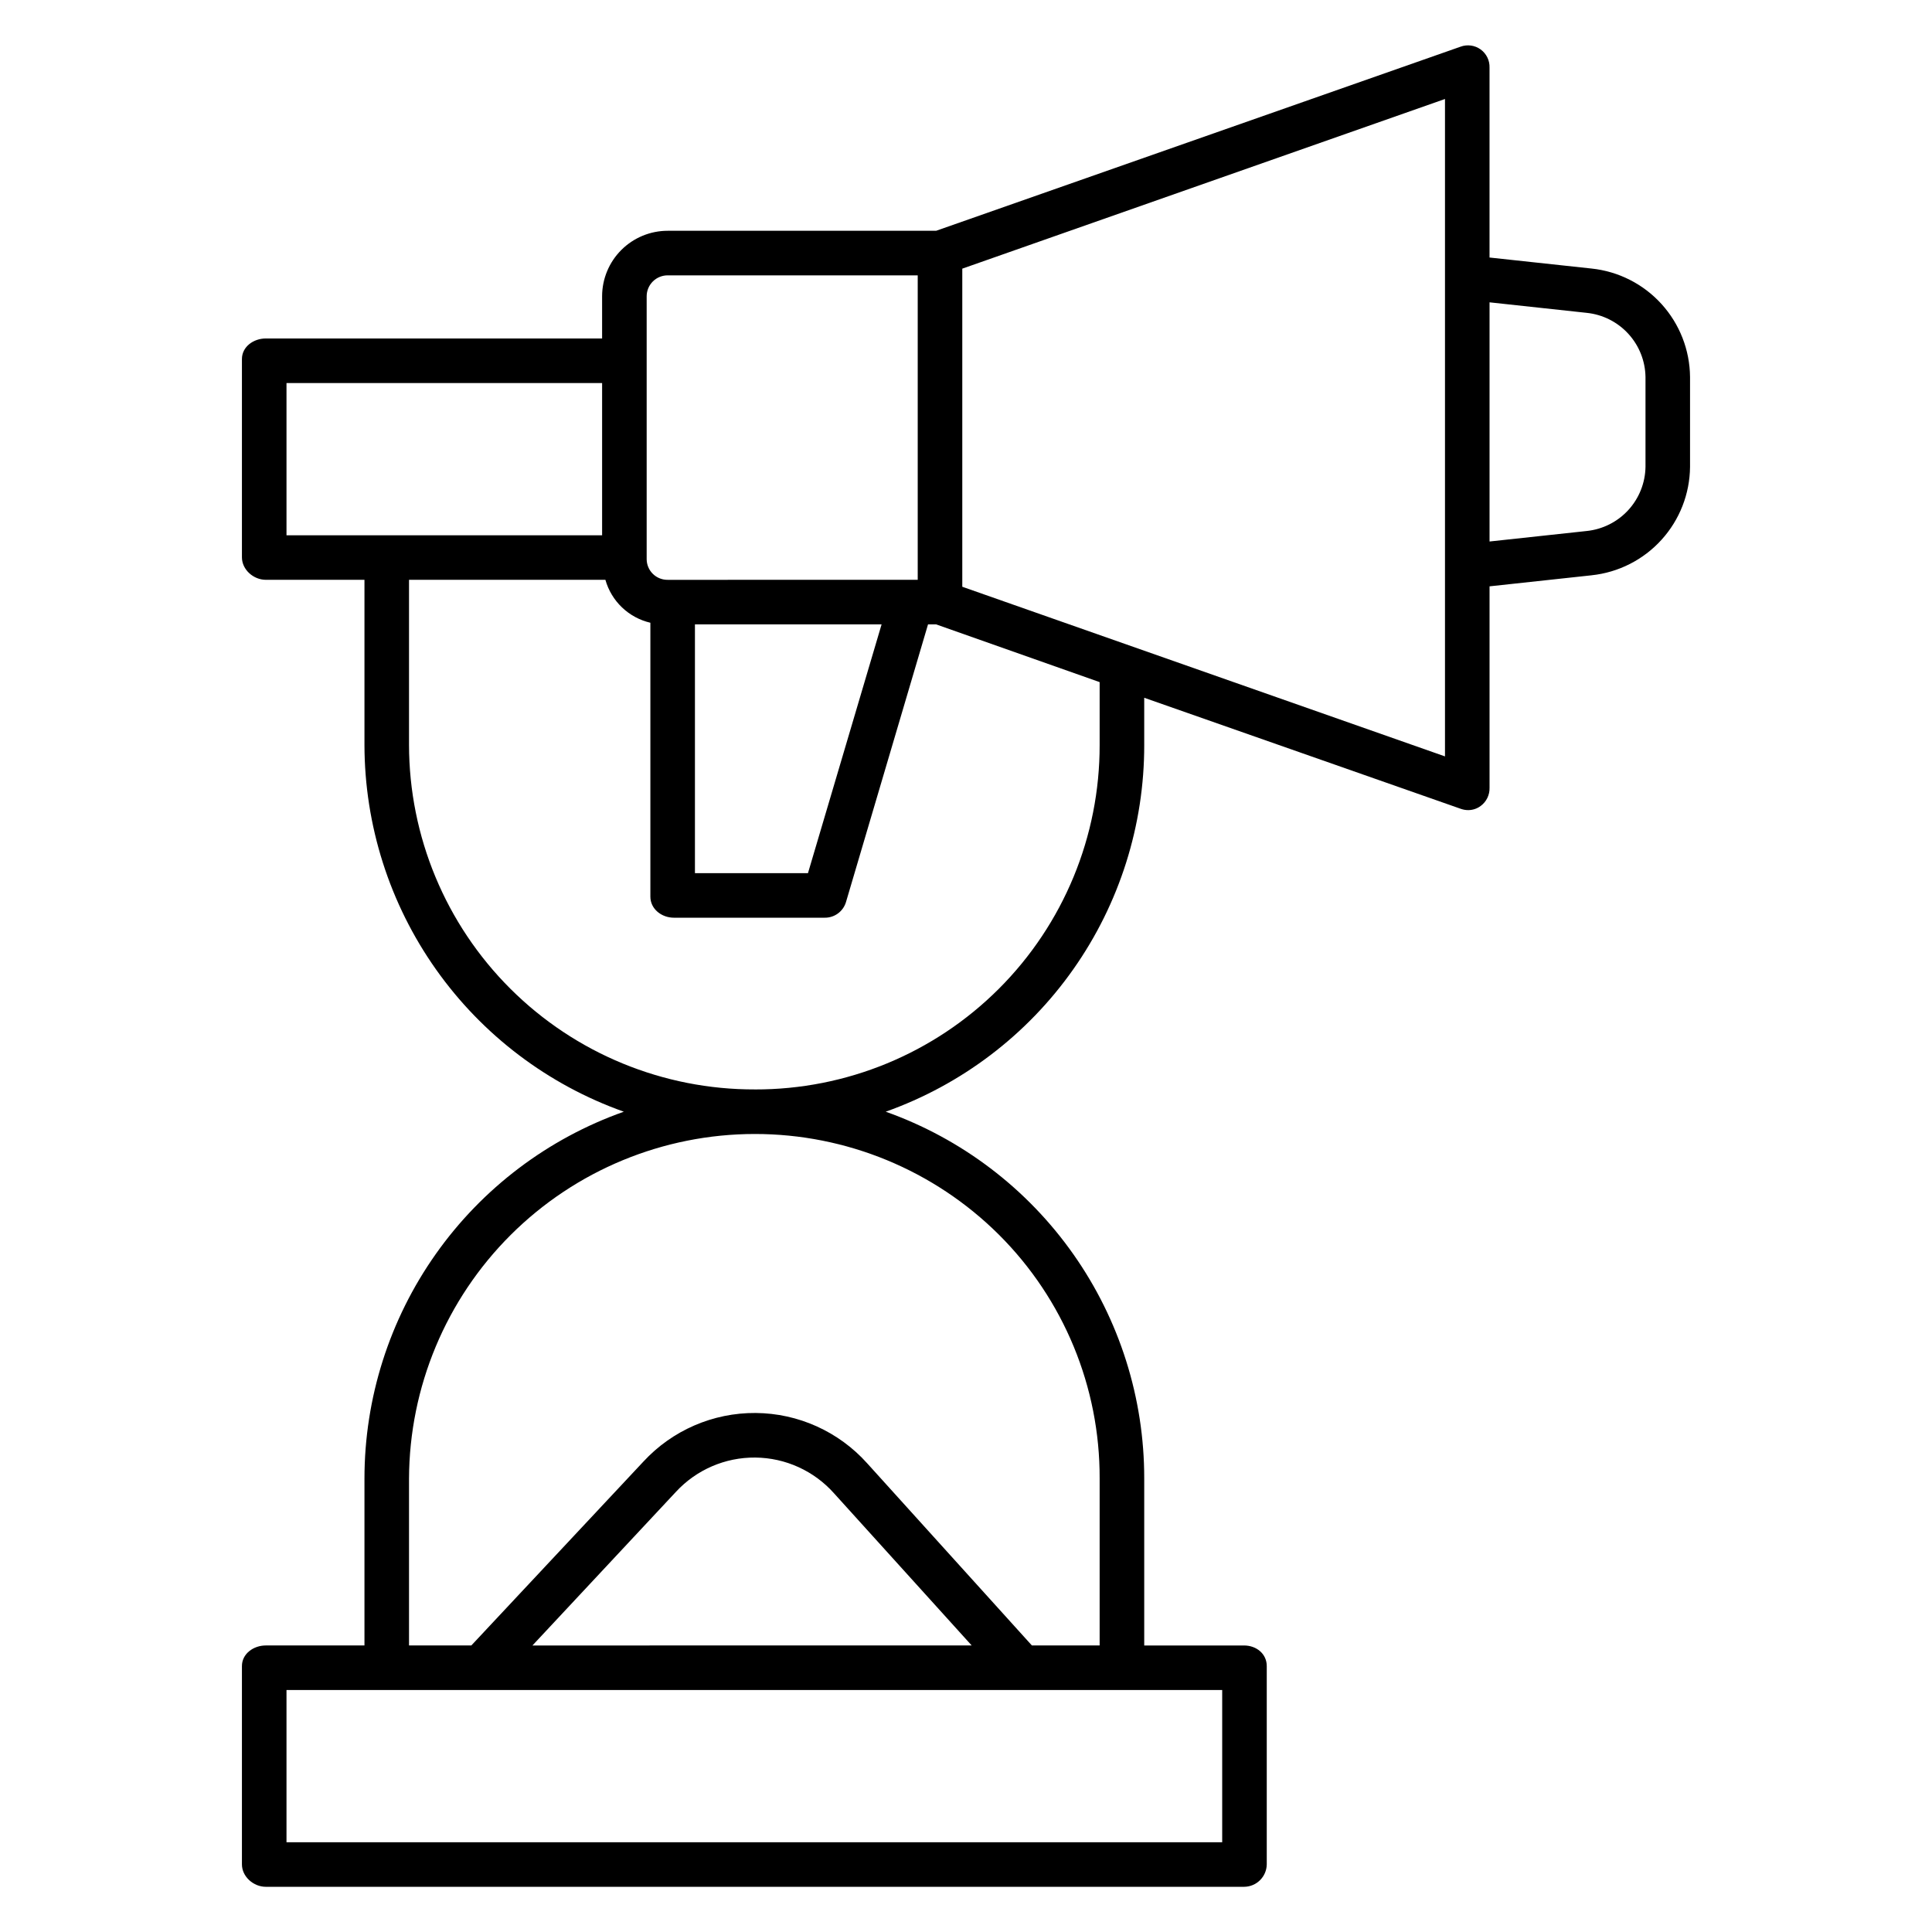
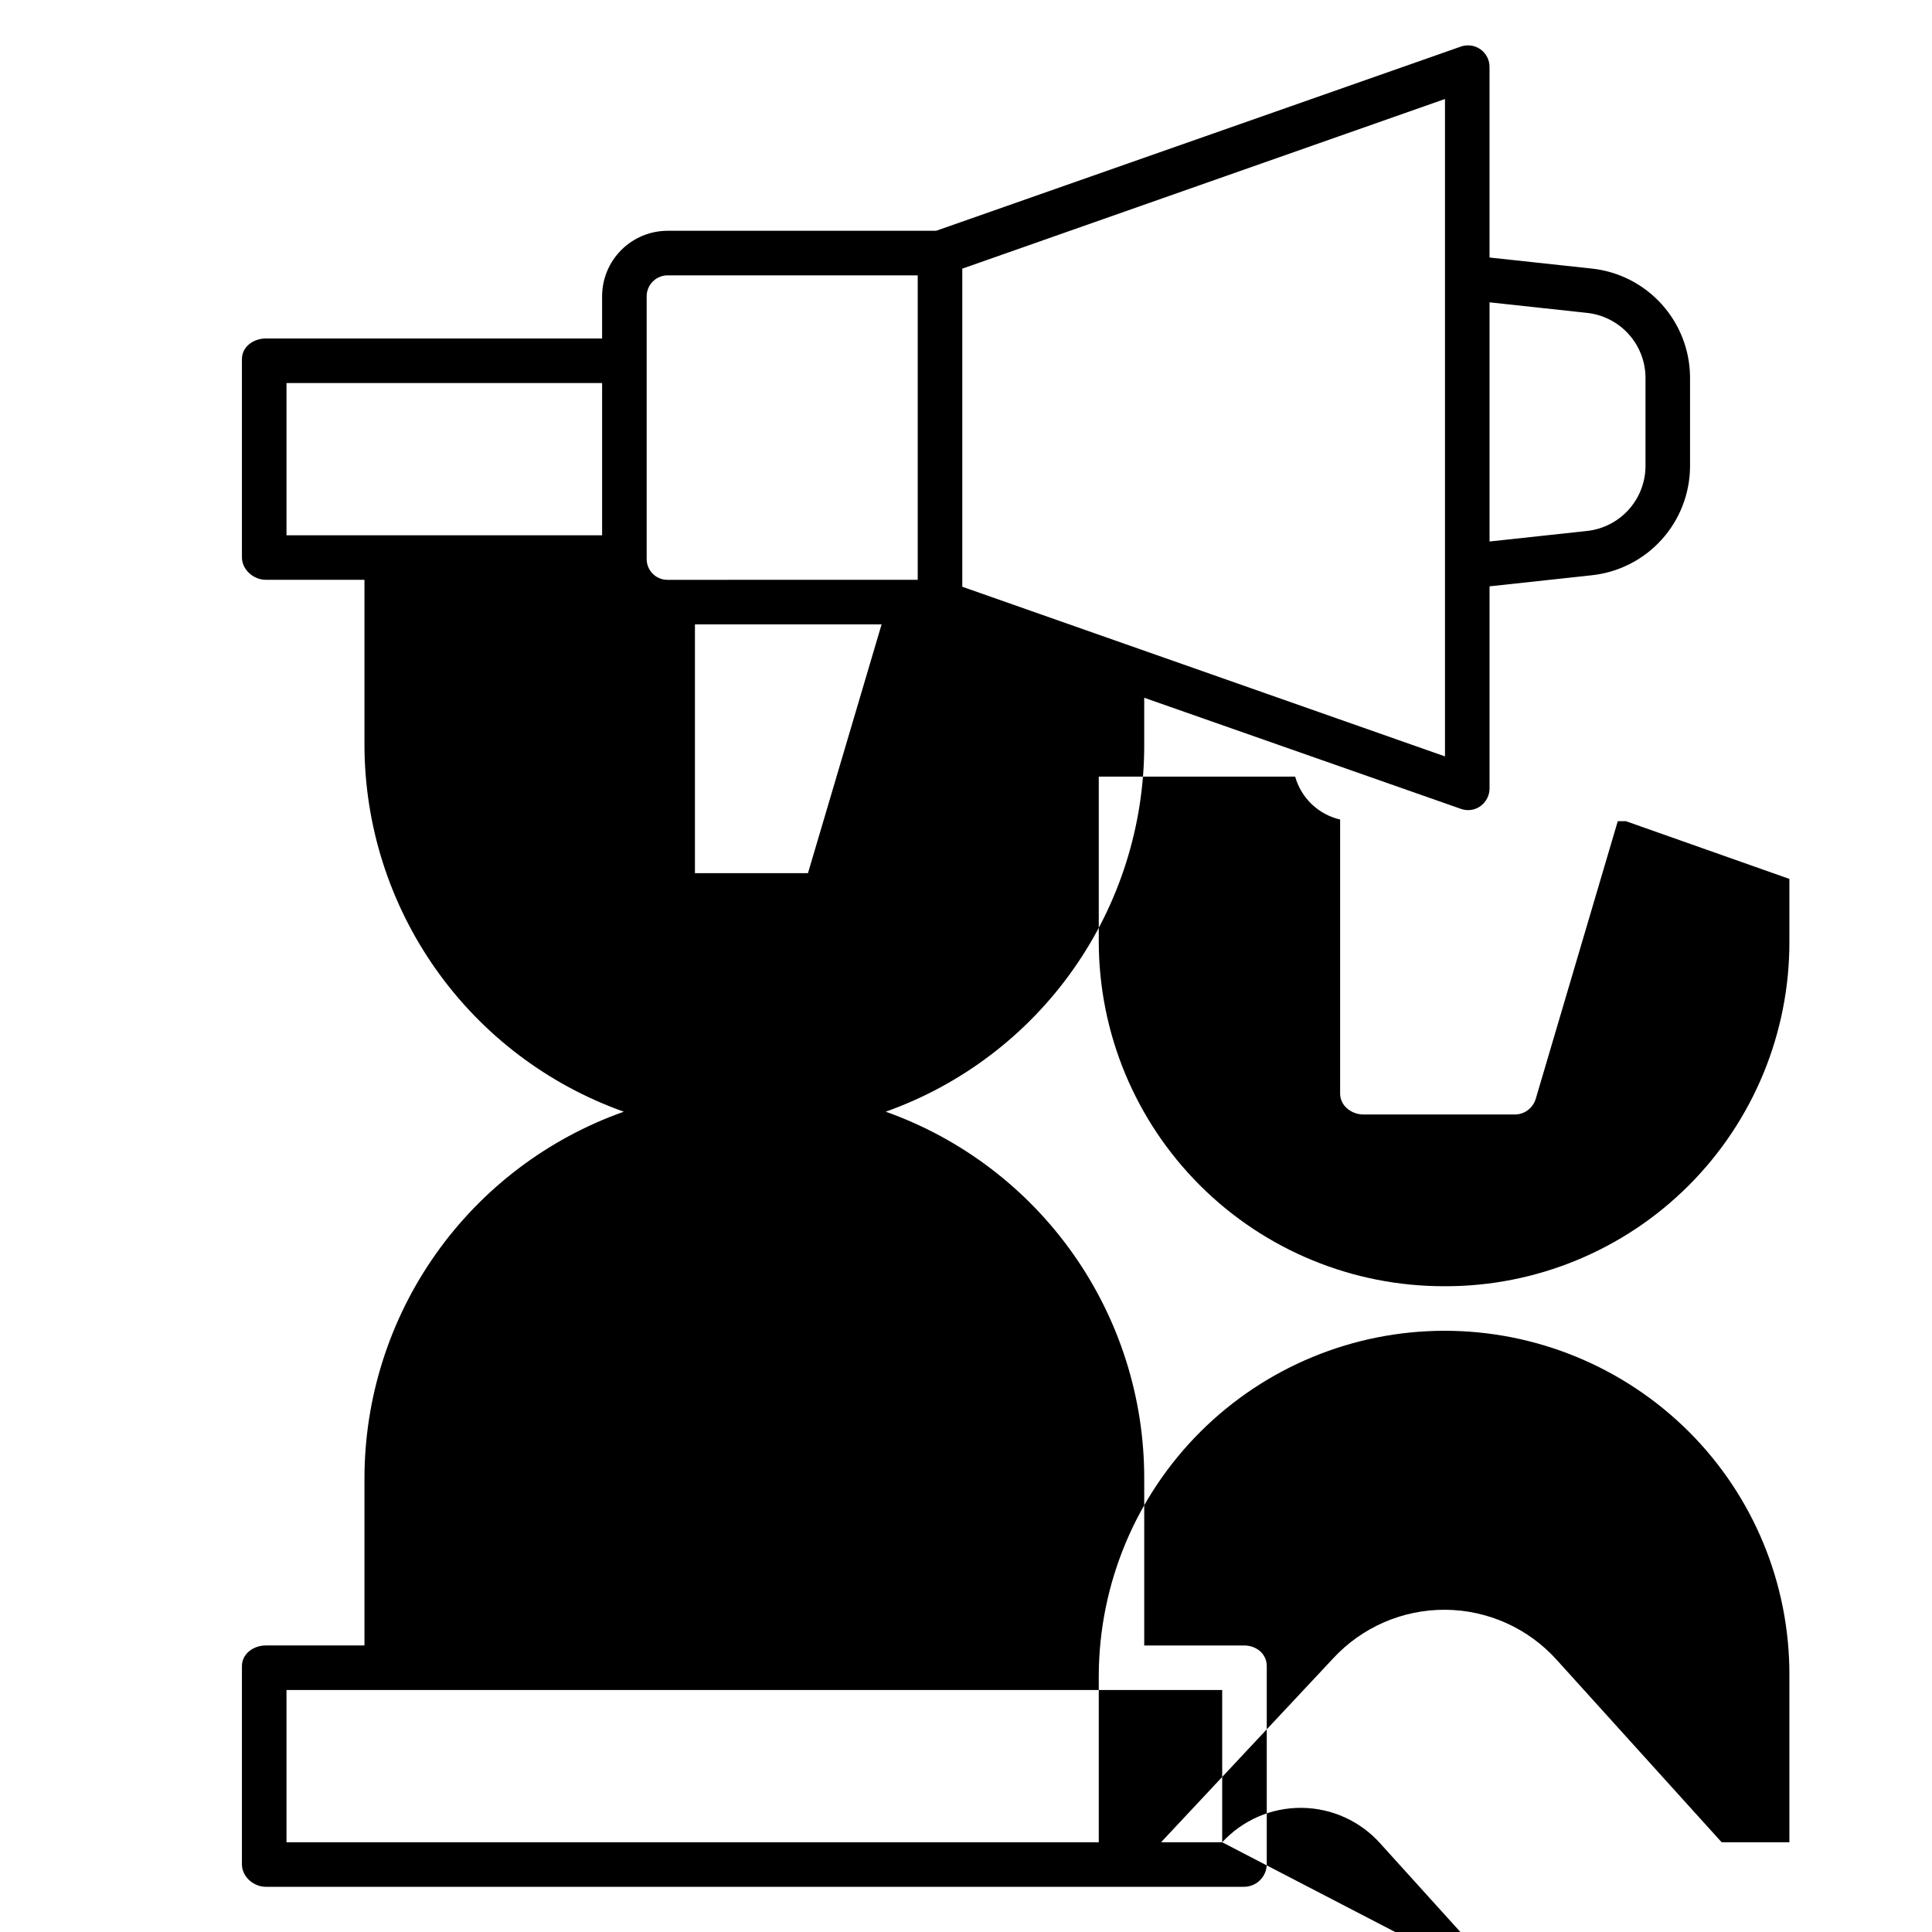
<svg xmlns="http://www.w3.org/2000/svg" fill="#000000" width="800px" height="800px" version="1.1" viewBox="144 144 512 512">
-   <path d="m447.23 341.4v-12.484l83.926 29.441c0.621 0.219 1.281 0.332 1.941 0.332 1.184-0.004 2.336-0.383 3.285-1.09 1.531-1.121 2.41-2.922 2.363-4.816v-53.398l27.051-2.926v-0.004c7.113-0.75 13.703-4.094 18.512-9.395 4.812-5.297 7.504-12.176 7.57-19.332v-23.828c-0.062-7.156-2.758-14.039-7.566-19.336-4.812-5.301-11.402-8.645-18.52-9.395l-27.051-2.922v-50.332c0.062-1.898-0.824-3.703-2.363-4.816-1.539-1.109-3.531-1.383-5.312-0.727l-138.98 48.789h-71.121c-4.606-0.004-9.027 1.816-12.293 5.07s-5.102 7.672-5.109 12.277v11.191h-89.125c-3.258 0-6.324 2.191-6.324 5.453v52.547c0 3.262 3.062 5.957 6.324 5.957h26.148v43.738c0.027 21.316 6.644 42.102 18.953 59.508 12.305 17.406 29.695 30.578 49.781 37.711-20.098 7.113-37.5 20.277-49.812 37.688-12.309 17.41-18.918 38.207-18.922 59.531v44.234h-26.148c-3.258 0-6.324 2.199-6.324 5.461v52.547c0 3.262 3.062 5.949 6.324 5.949h259.25c3.289-0.012 5.965-2.656 6.016-5.945v-52.547c0-3.262-2.754-5.461-6.016-5.461h-26.457v-44.238c0.027-21.297-6.543-42.082-18.812-59.492-12.266-17.406-29.625-30.59-49.691-37.727 20.066-7.137 37.43-20.316 49.695-37.727 12.27-17.41 18.84-38.191 18.809-59.488zm117.28-114.49c4.223 0.438 8.137 2.41 11.004 5.539 2.871 3.133 4.492 7.203 4.559 11.449v23.828c-0.066 4.246-1.691 8.316-4.559 11.449-2.867 3.129-6.781 5.102-11.004 5.543l-25.766 2.785v-63.383zm-37.574-9.418v126.96l-127.92-44.957v-84.301l127.92-44.961zm-198.77 91.973h49.465l-19.512 65.93h-29.953zm-12.793-86.957c0.004-1.477 0.598-2.891 1.645-3.93 1.051-1.039 2.473-1.617 3.949-1.609h66.238v80.688l-66.238 0.004c-1.469 0.023-2.887-0.539-3.938-1.566-1.051-1.023-1.648-2.43-1.656-3.898zm-95.449 23h83.641v40.344h-83.641zm247.97 386.71h-247.97v-40.344h247.97zm-182.79-52.152 37.996-40.68c5.418-5.883 13.074-9.199 21.074-9.121s15.59 3.539 20.895 9.523l36.438 40.277zm123.61-108.87c17.176 17.113 26.789 40.387 26.703 64.633v44.234h-17.957l-43.648-48.273c-7.535-8.41-18.27-13.254-29.562-13.336-11.293-0.082-22.098 4.602-29.758 12.902l-45.586 48.707h-16.512v-44.234c0.094-24.242 9.789-47.461 26.961-64.574s40.426-26.727 64.668-26.738c24.242-0.012 47.504 9.582 64.691 26.68zm-64.648-38.492v0.004c-24.273 0.07-47.578-9.516-64.773-26.645-17.199-17.129-26.875-40.398-26.898-64.668v-43.738h52.043c0.785 2.789 2.309 5.316 4.402 7.316 2.098 2 4.691 3.402 7.516 4.059v72.594c0 3.262 2.977 5.574 6.234 5.574h39.938c2.602 0.043 4.914-1.645 5.664-4.133l21.746-73.602h2.144l43.336 15.301v16.629c0.047 24.242-9.562 47.5-26.707 64.637-17.145 17.137-40.41 26.738-64.648 26.68z" />
+   <path d="m447.23 341.4v-12.484l83.926 29.441c0.621 0.219 1.281 0.332 1.941 0.332 1.184-0.004 2.336-0.383 3.285-1.09 1.531-1.121 2.41-2.922 2.363-4.816v-53.398l27.051-2.926v-0.004c7.113-0.75 13.703-4.094 18.512-9.395 4.812-5.297 7.504-12.176 7.57-19.332v-23.828c-0.062-7.156-2.758-14.039-7.566-19.336-4.812-5.301-11.402-8.645-18.52-9.395l-27.051-2.922v-50.332c0.062-1.898-0.824-3.703-2.363-4.816-1.539-1.109-3.531-1.383-5.312-0.727l-138.98 48.789h-71.121c-4.606-0.004-9.027 1.816-12.293 5.07s-5.102 7.672-5.109 12.277v11.191h-89.125c-3.258 0-6.324 2.191-6.324 5.453v52.547c0 3.262 3.062 5.957 6.324 5.957h26.148v43.738c0.027 21.316 6.644 42.102 18.953 59.508 12.305 17.406 29.695 30.578 49.781 37.711-20.098 7.113-37.5 20.277-49.812 37.688-12.309 17.41-18.918 38.207-18.922 59.531v44.234h-26.148c-3.258 0-6.324 2.199-6.324 5.461v52.547c0 3.262 3.062 5.949 6.324 5.949h259.25c3.289-0.012 5.965-2.656 6.016-5.945v-52.547c0-3.262-2.754-5.461-6.016-5.461h-26.457v-44.238c0.027-21.297-6.543-42.082-18.812-59.492-12.266-17.406-29.625-30.59-49.691-37.727 20.066-7.137 37.43-20.316 49.695-37.727 12.27-17.41 18.84-38.191 18.809-59.488zm117.28-114.49c4.223 0.438 8.137 2.41 11.004 5.539 2.871 3.133 4.492 7.203 4.559 11.449v23.828c-0.066 4.246-1.691 8.316-4.559 11.449-2.867 3.129-6.781 5.102-11.004 5.543l-25.766 2.785v-63.383zm-37.574-9.418v126.96l-127.92-44.957v-84.301l127.92-44.961zm-198.77 91.973h49.465l-19.512 65.93h-29.953zm-12.793-86.957c0.004-1.477 0.598-2.891 1.645-3.93 1.051-1.039 2.473-1.617 3.949-1.609h66.238v80.688l-66.238 0.004c-1.469 0.023-2.887-0.539-3.938-1.566-1.051-1.023-1.648-2.43-1.656-3.898zm-95.449 23h83.641v40.344h-83.641zm247.97 386.71h-247.97v-40.344h247.97zc5.418-5.883 13.074-9.199 21.074-9.121s15.59 3.539 20.895 9.523l36.438 40.277zm123.61-108.87c17.176 17.113 26.789 40.387 26.703 64.633v44.234h-17.957l-43.648-48.273c-7.535-8.41-18.27-13.254-29.562-13.336-11.293-0.082-22.098 4.602-29.758 12.902l-45.586 48.707h-16.512v-44.234c0.094-24.242 9.789-47.461 26.961-64.574s40.426-26.727 64.668-26.738c24.242-0.012 47.504 9.582 64.691 26.68zm-64.648-38.492v0.004c-24.273 0.07-47.578-9.516-64.773-26.645-17.199-17.129-26.875-40.398-26.898-64.668v-43.738h52.043c0.785 2.789 2.309 5.316 4.402 7.316 2.098 2 4.691 3.402 7.516 4.059v72.594c0 3.262 2.977 5.574 6.234 5.574h39.938c2.602 0.043 4.914-1.645 5.664-4.133l21.746-73.602h2.144l43.336 15.301v16.629c0.047 24.242-9.562 47.5-26.707 64.637-17.145 17.137-40.41 26.738-64.648 26.68z" />
</svg>